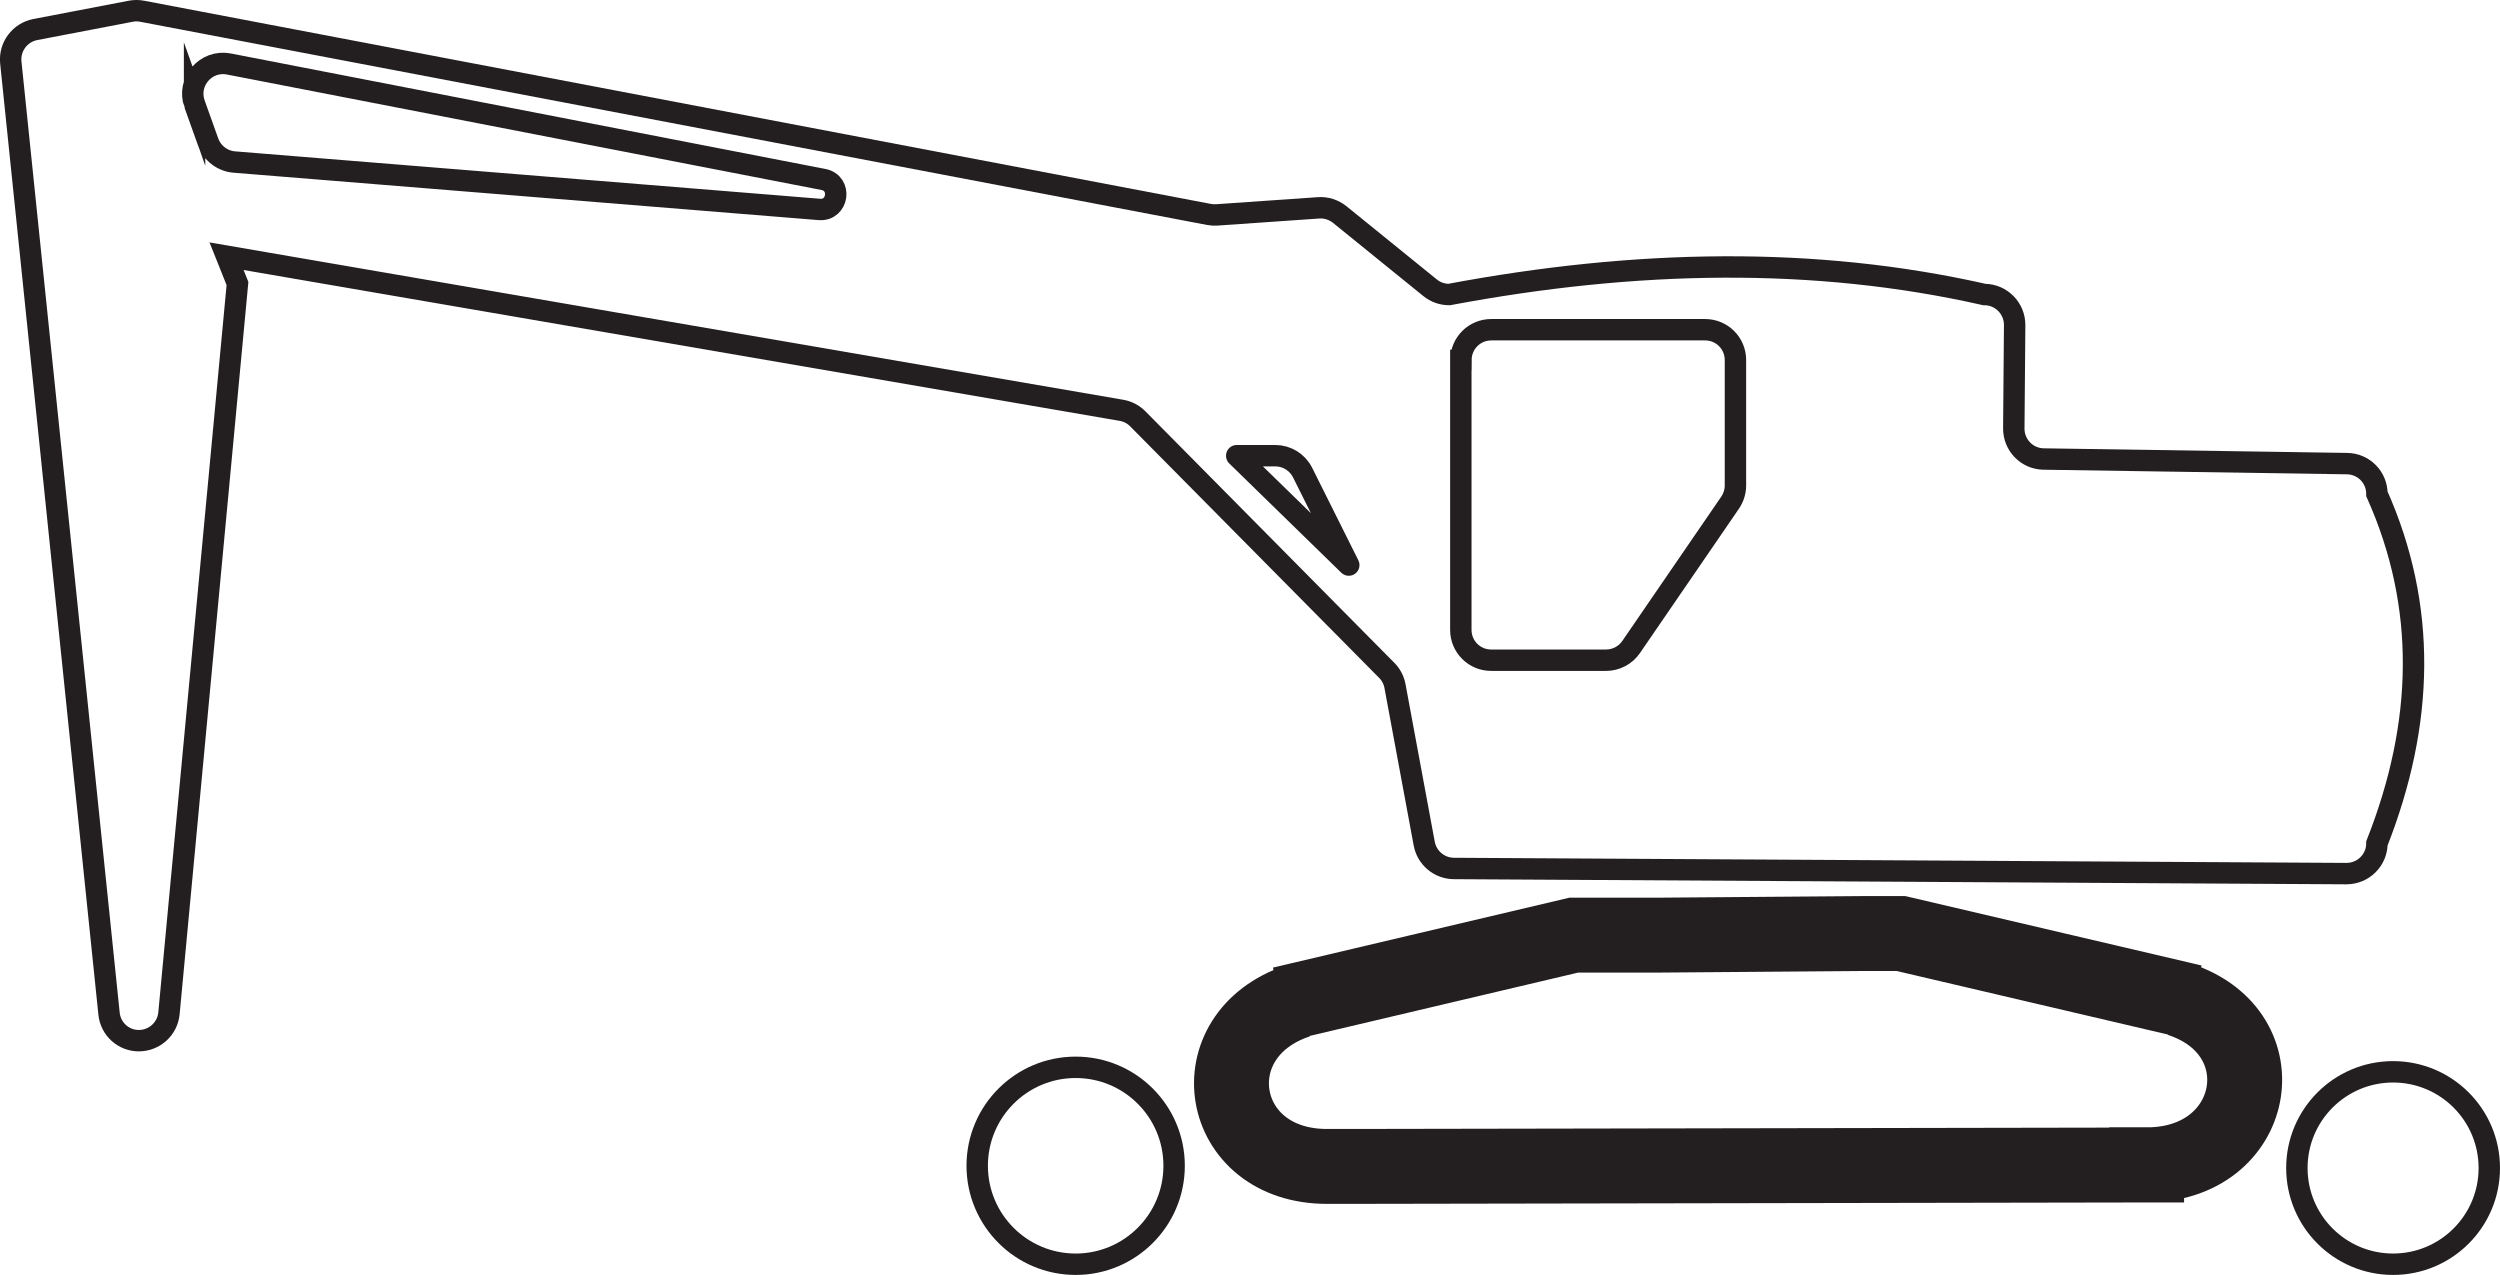
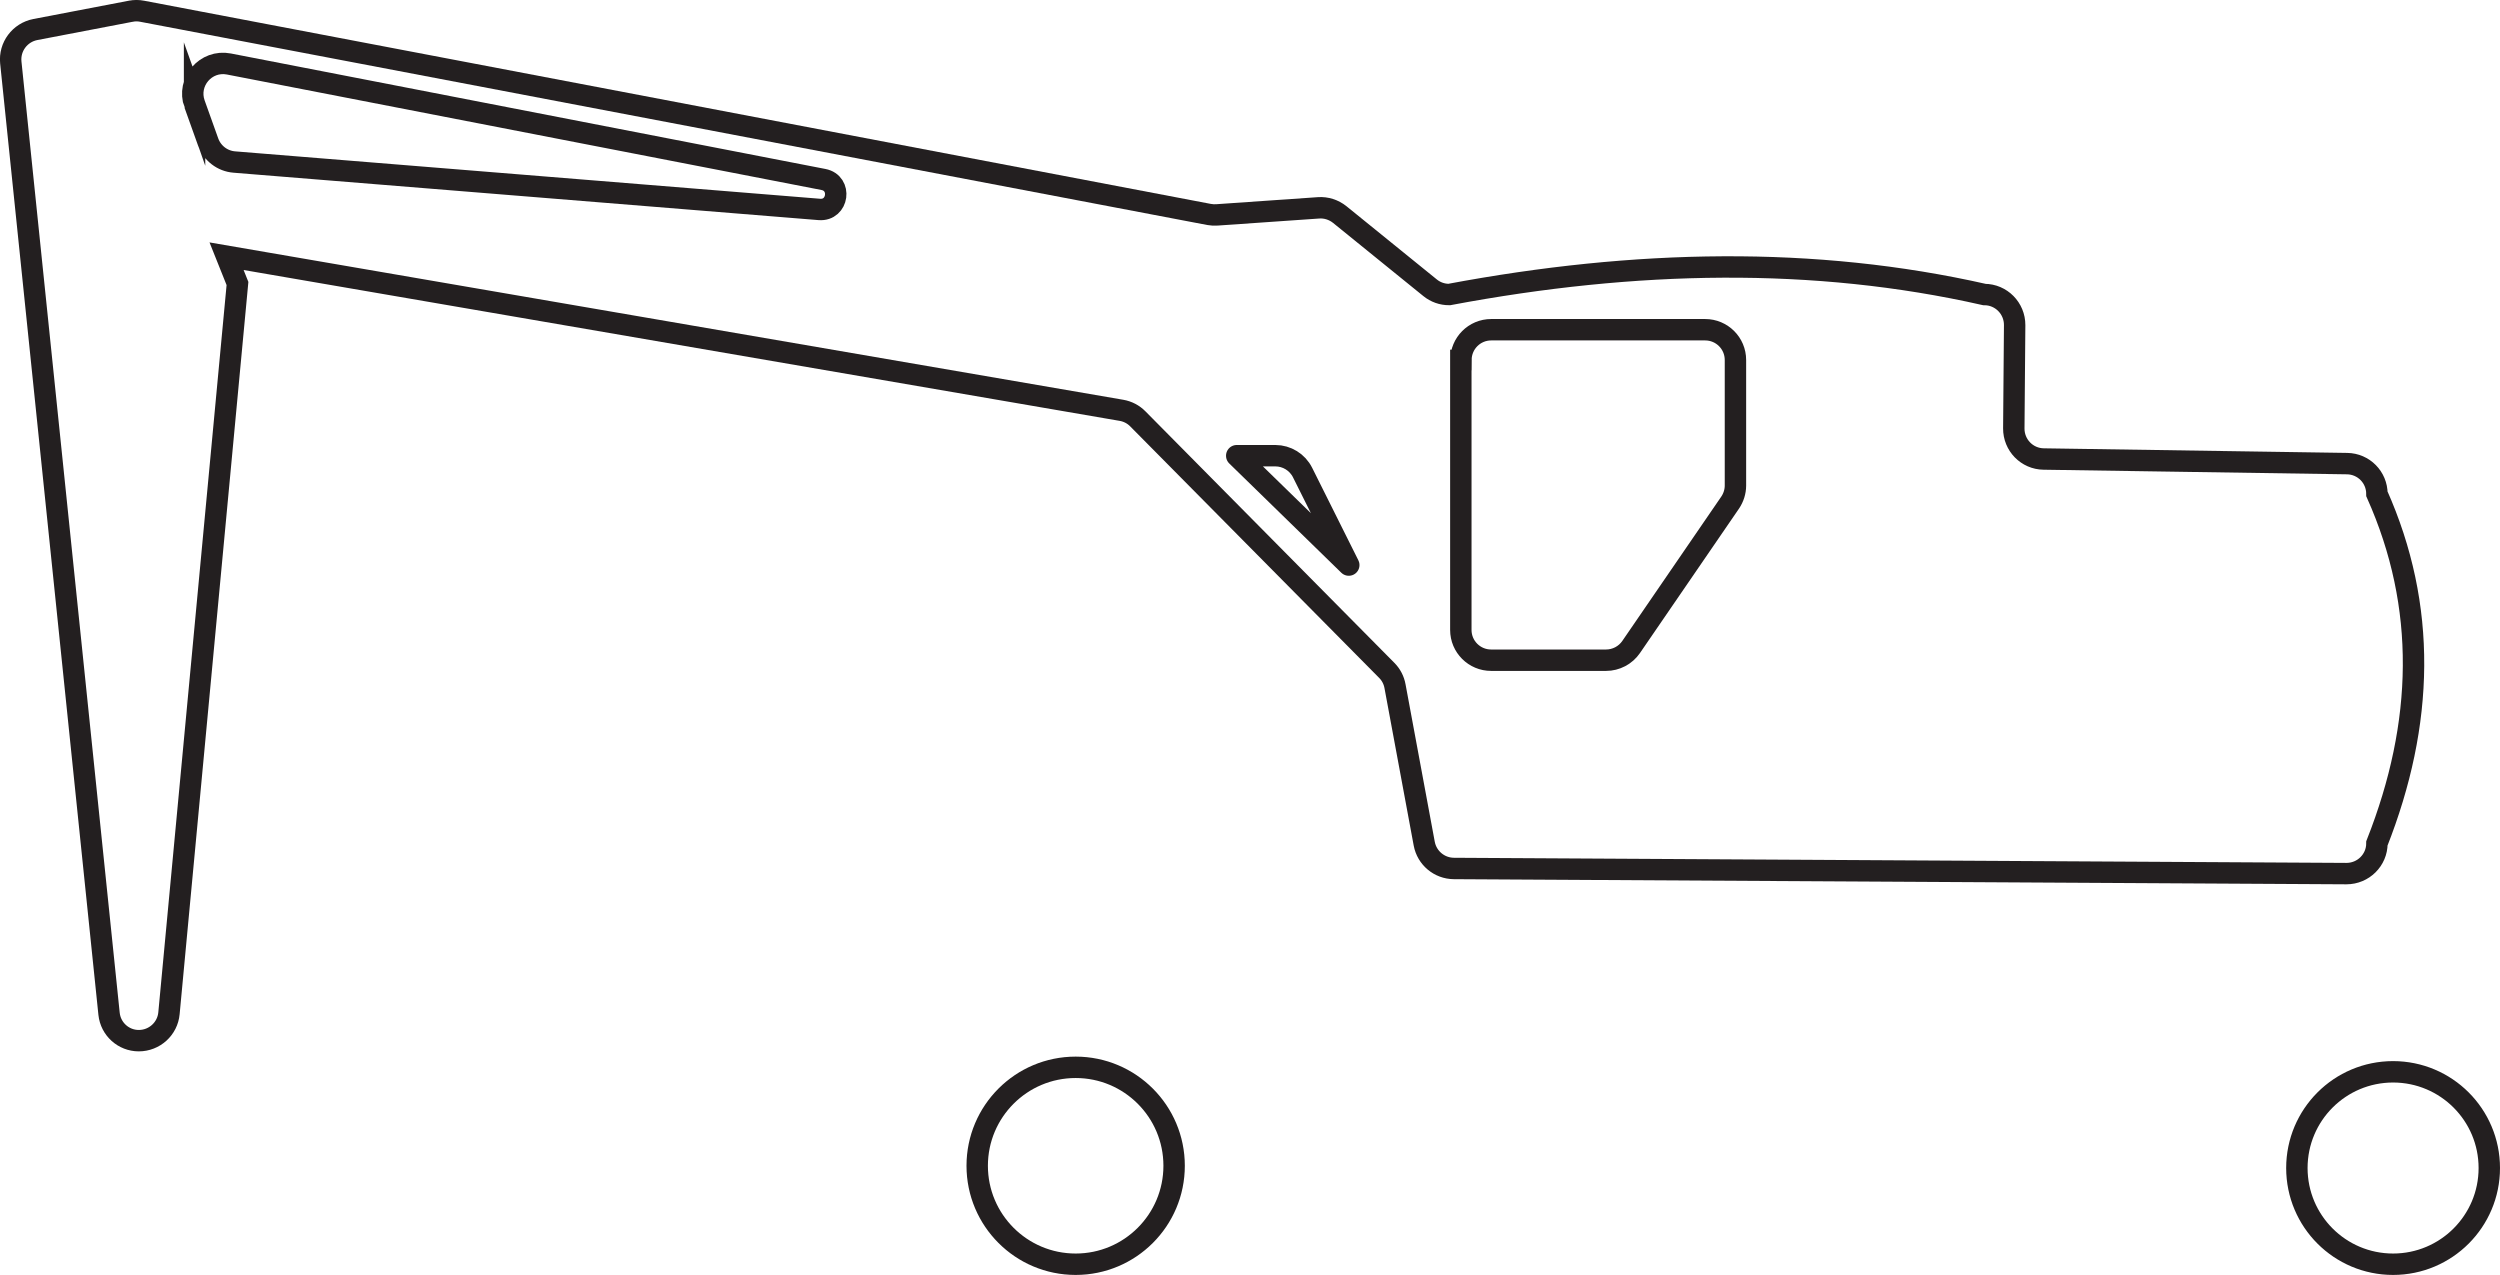
<svg xmlns="http://www.w3.org/2000/svg" id="Layer_2" data-name="Layer 2" viewBox="0 0 233.6 119.13">
  <defs>
    <style>
      .cls-1, .cls-2 {
        stroke-miterlimit: 10;
      }

      .cls-1, .cls-2, .cls-3 {
        fill: none;
        stroke: #231f20;
      }

      .cls-1, .cls-3 {
        stroke-width: 2px;
      }

      .cls-2 {
        stroke-width: 7px;
      }

      .cls-3 {
        stroke-linejoin: round;
      }
    </style>
  </defs>
  <g id="Layer_2-2" data-name="Layer 2">
    <g>
      <path class="cls-1" d="m12.22,1.05L3.3,2.76c-1.44.28-2.44,1.61-2.29,3.08l9.18,88.89c.15,1.43,1.35,2.51,2.78,2.51h0c1.46,0,2.69-1.11,2.82-2.57l6.4-68.18-1.02-2.55,83.62,14.4c.58.1,1.12.38,1.53.8l23.26,23.5c.4.4.67.92.77,1.48l2.73,14.71c.25,1.34,1.41,2.31,2.77,2.32l83.4.48c1.57,0,2.85-1.26,2.85-2.83,4.42-11.21,4.7-22.12,0-32.65,0-1.55-1.24-2.81-2.79-2.83l-28.35-.43c-1.56-.02-2.8-1.3-2.79-2.86l.08-9.65c.01-1.57-1.26-2.86-2.83-2.86-15.86-3.59-32.6-3.27-50.01,0-.65,0-1.28-.22-1.78-.63l-8.44-6.84c-.56-.45-1.27-.68-1.98-.63l-9.5.66c-.24.02-.49,0-.73-.04L13.28,1.05c-.35-.07-.71-.07-1.06,0Z" />
      <path class="cls-3" d="m115.56,42.58h3.61c1.07,0,2.06.61,2.54,1.57l4.32,8.65-10.47-10.21Z" />
      <path class="cls-1" d="m18.18,9.72l1.27,3.55c.38,1.05,1.33,1.78,2.44,1.87l54.67,4.43c1.78.14,2.14-2.46.38-2.8L21.39,5.98c-2.16-.42-3.95,1.67-3.21,3.74Z" />
      <path class="cls-1" d="m136.5,33.64v25.22c0,1.57,1.27,2.83,2.83,2.83h10.74c.93,0,1.81-.46,2.34-1.23l9.25-13.49c.32-.47.5-1.03.5-1.6v-11.73c0-1.57-1.27-2.83-2.83-2.83h-19.99c-1.57,0-2.83,1.27-2.83,2.83Z" />
      <circle class="cls-1" cx="100.51" cy="108.93" r="9.2" />
      <circle class="cls-1" cx="223.61" cy="109.14" r="8.99" />
-       <path class="cls-2" d="m200.58,108.84c10.37.02,12.67-12.29,3.1-15.46l1.23.24-27.28-6.39h-3.59s-19.24.15-19.24.15h-7.75s-27.3,6.44-27.3,6.44l1.53-.3c-9.59,3.19-7.61,15.51,2.76,15.47h2.13s72.77-.13,72.77-.13h1.64Z" />
    </g>
  </g>
</svg>